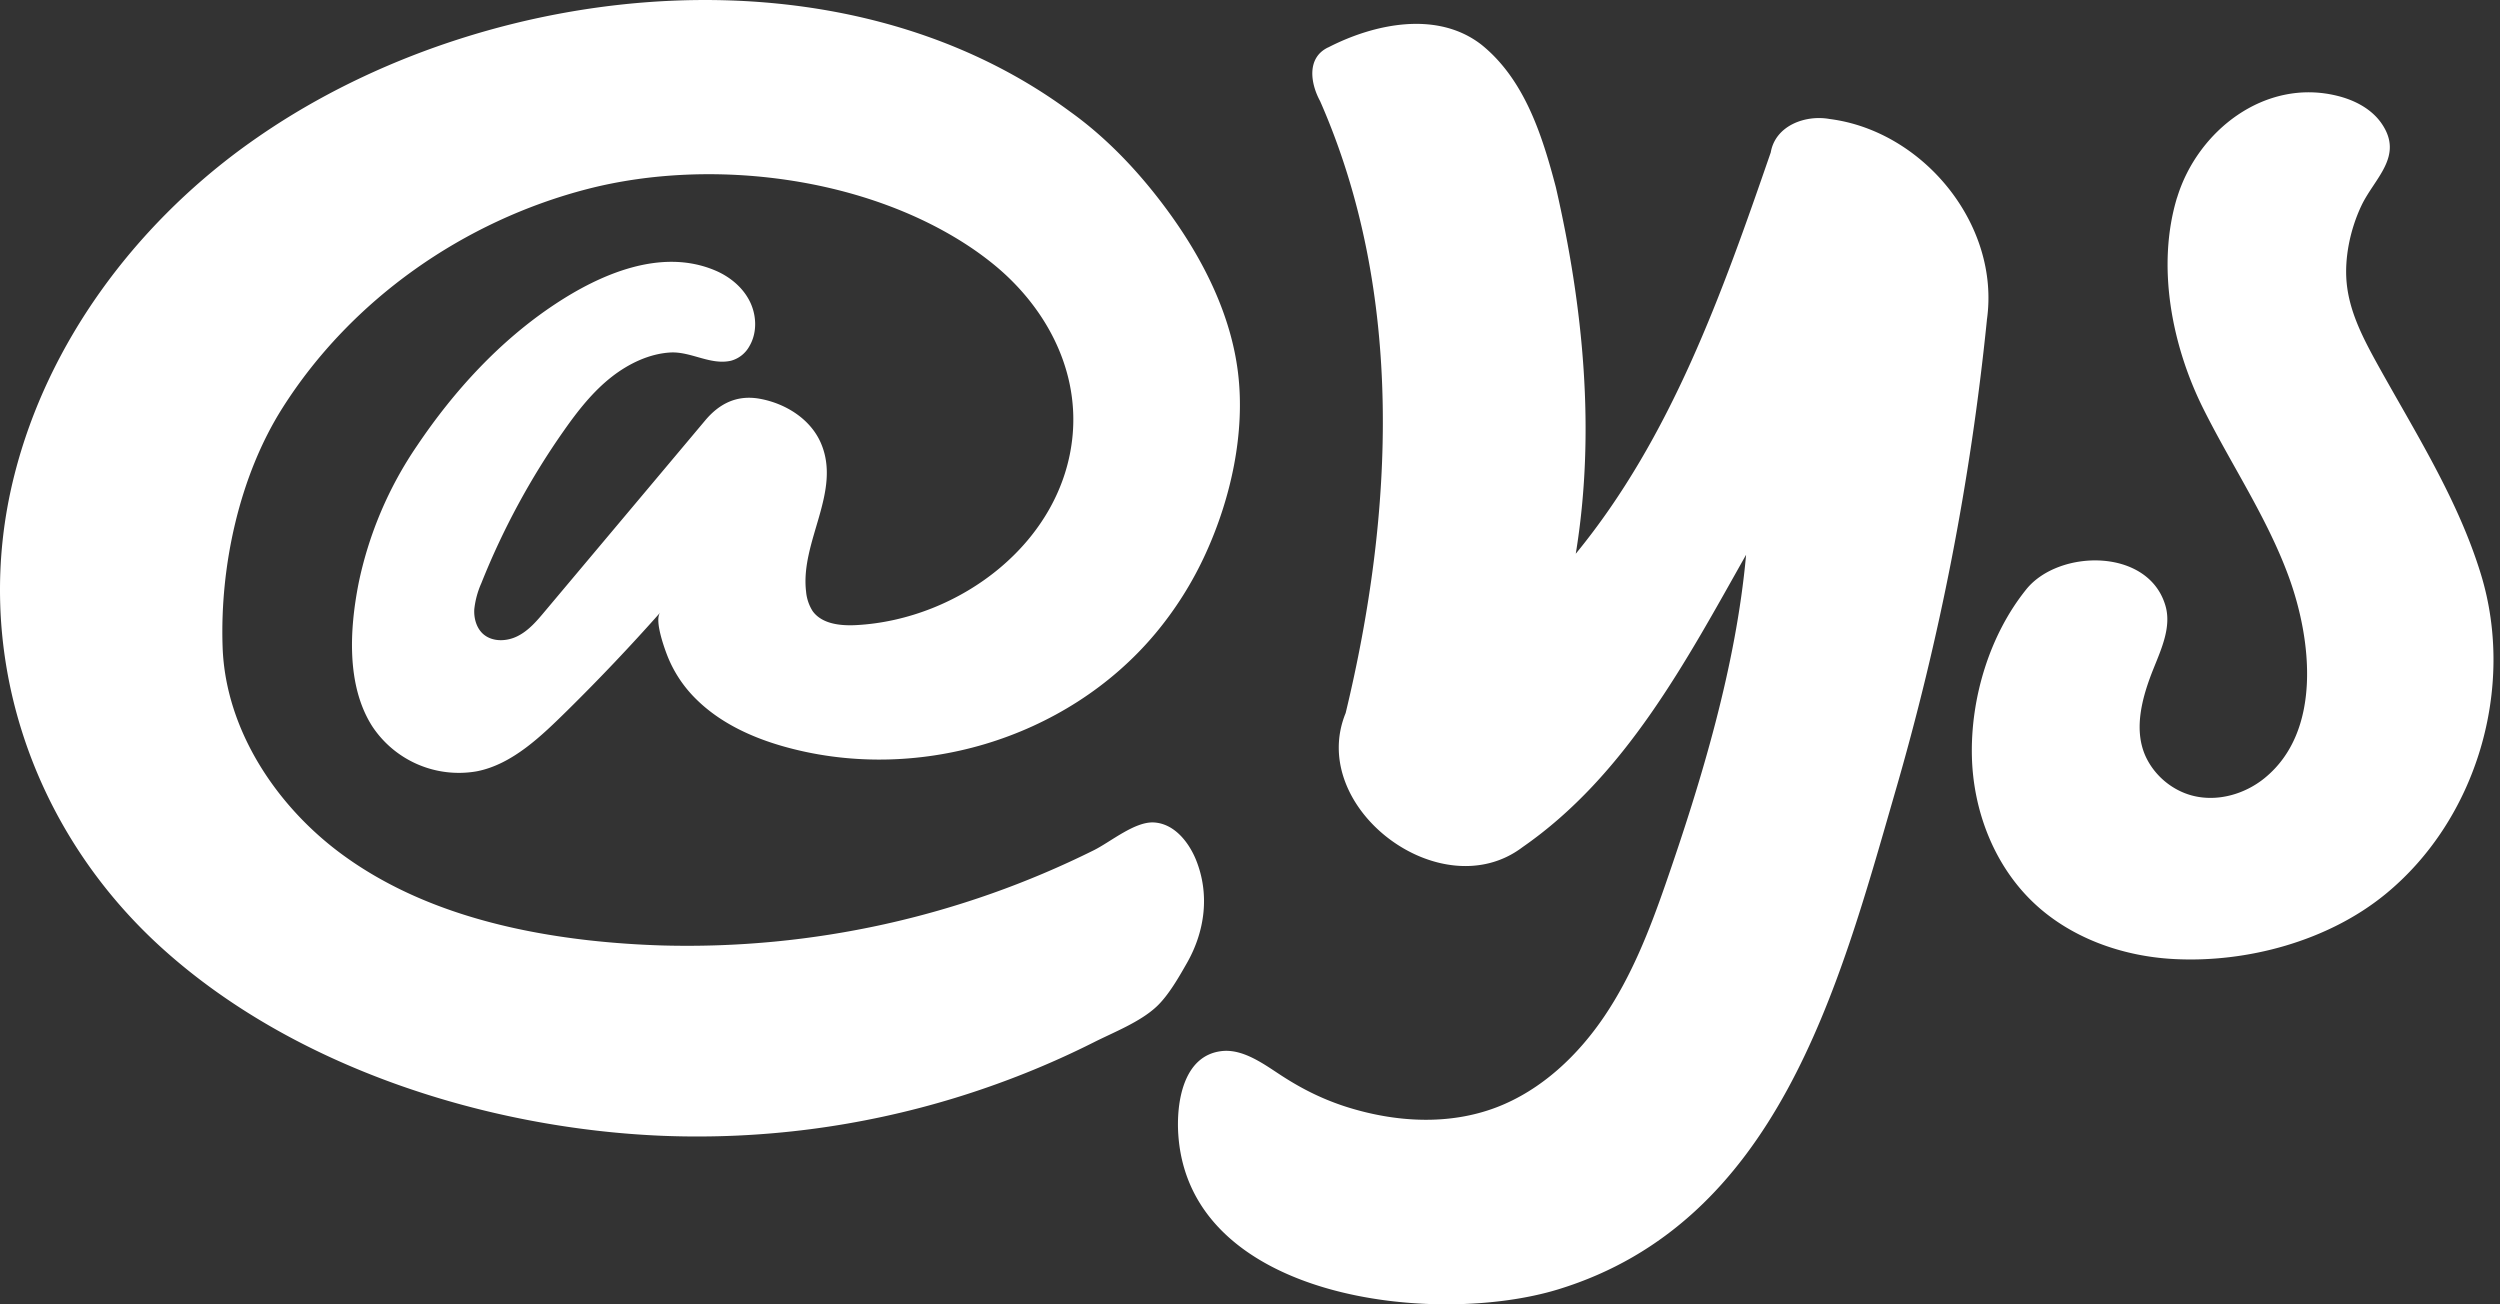
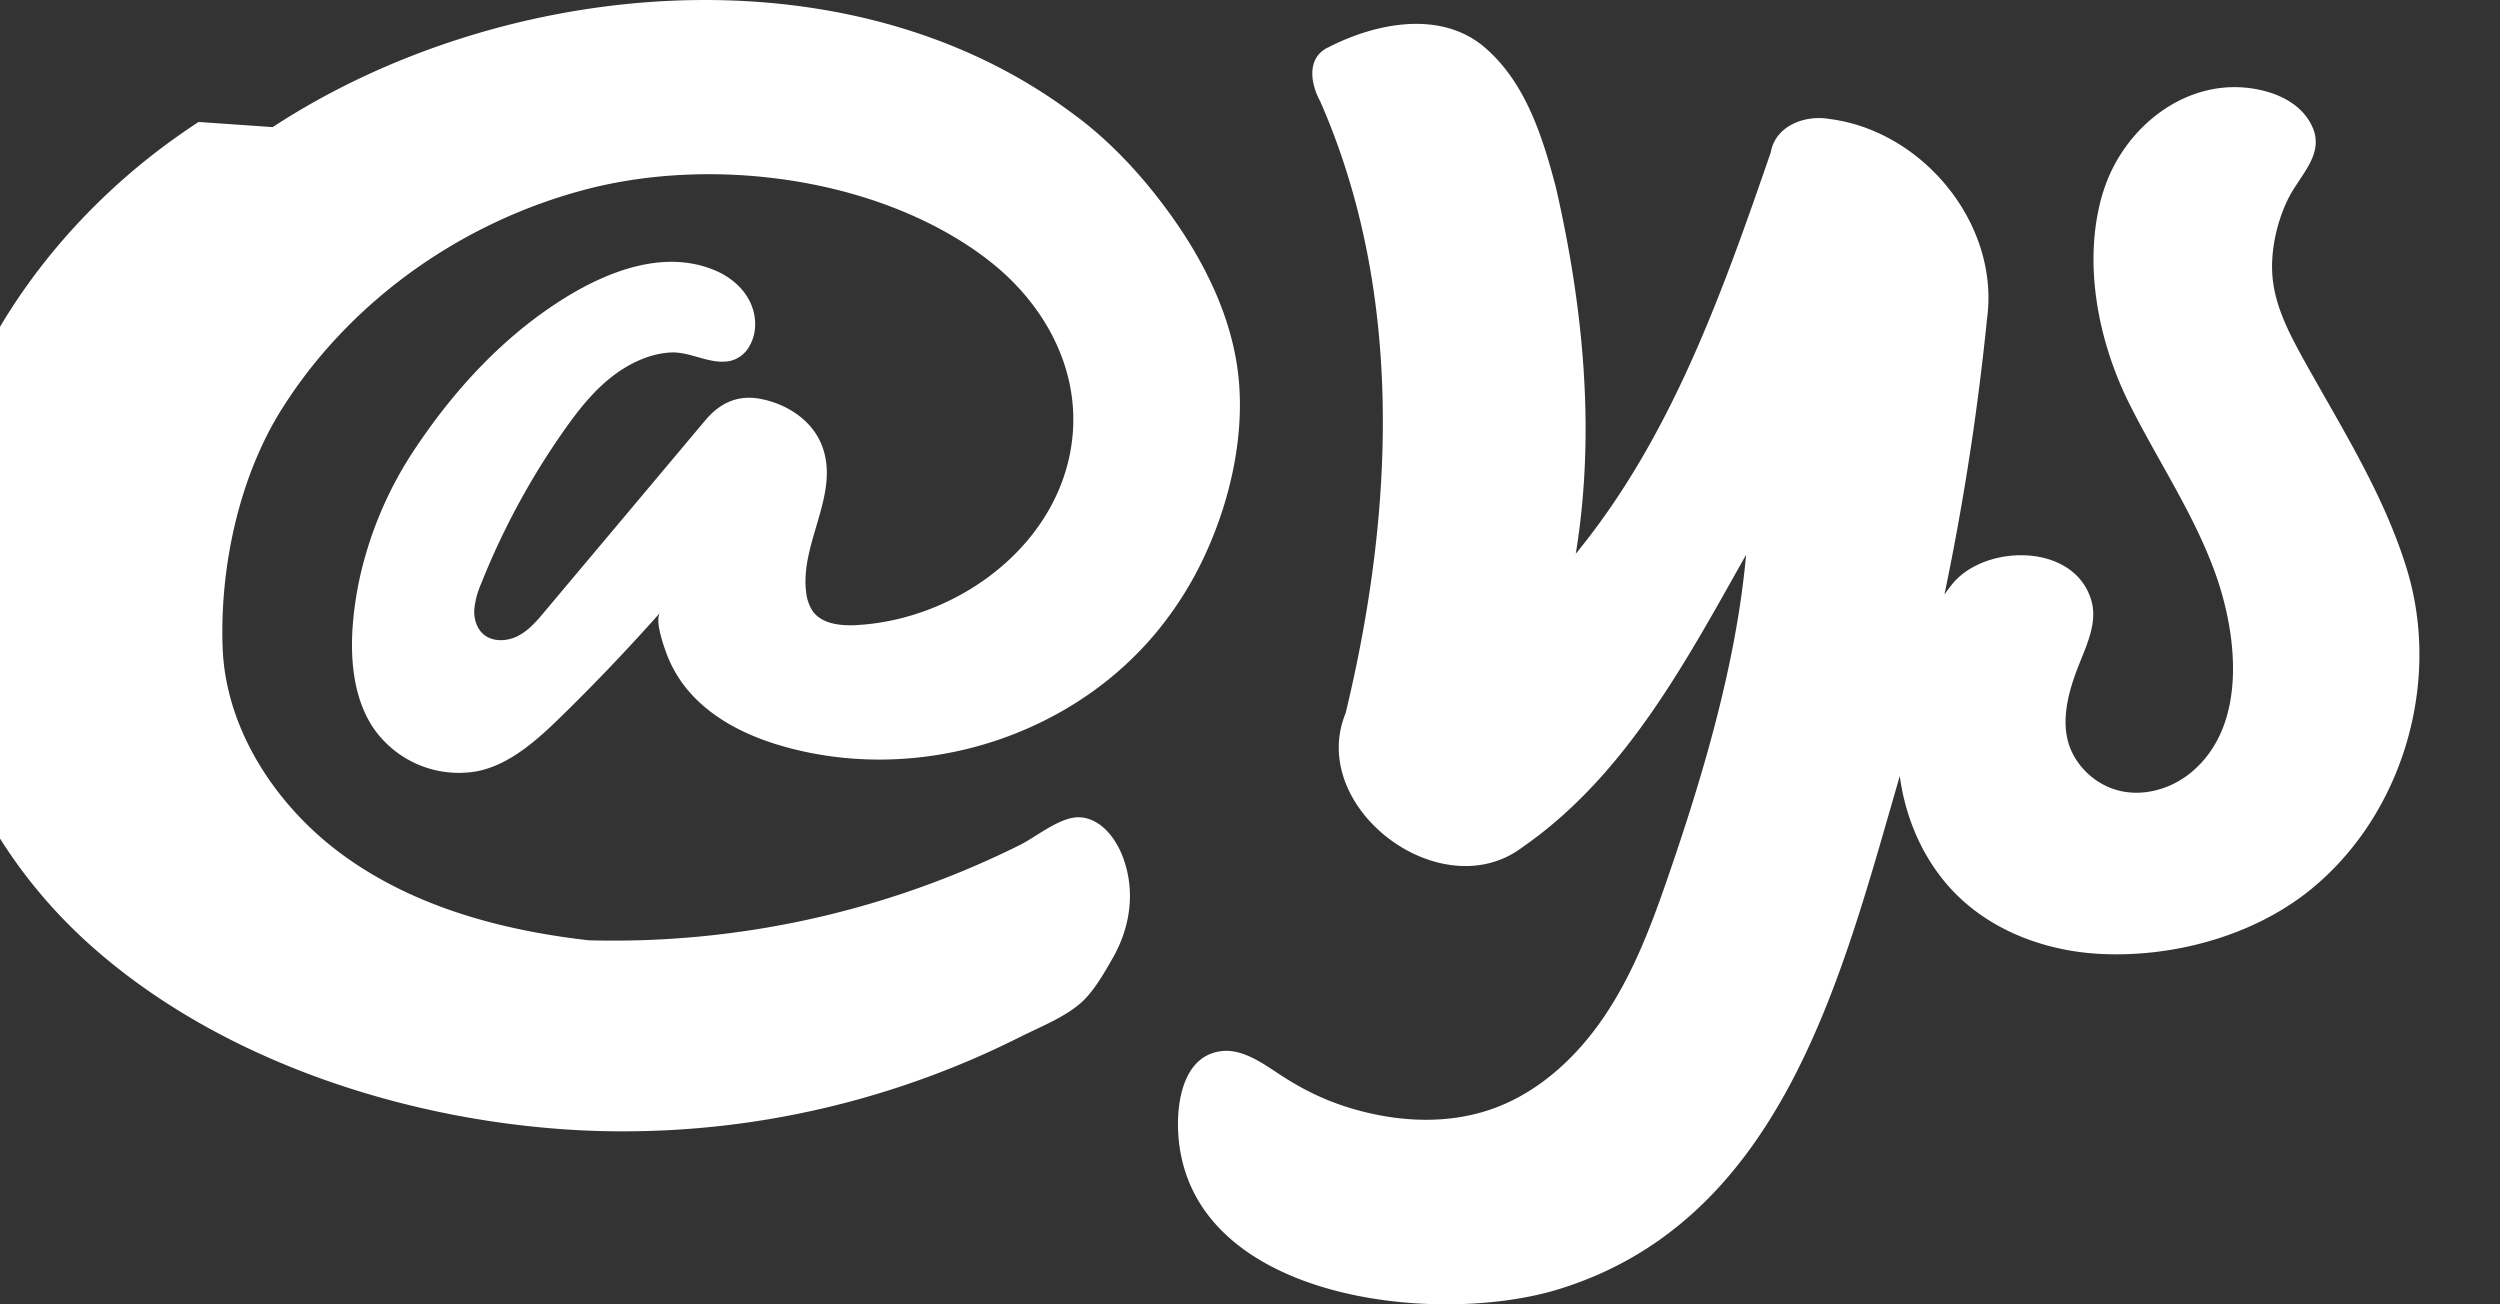
<svg xmlns="http://www.w3.org/2000/svg" width="46" height="24" fill="none">
  <rect width="100%" height="100%" fill="#333333" stroke="none" />
-   <path fill="#fff" d="M24.44.872c.843-.434 2.002-.683 2.818-.05.795.64 1.119 1.669 1.369 2.62.506 2.202.735 4.503.367 6.747 1.759-2.145 2.694-4.798 3.588-7.385.085-.492.635-.696 1.085-.614 1.72.22 3.141 1.945 2.892 3.693l-.001.015a48.7 48.7 0 0 1-1.697 8.71c-1.037 3.594-2.169 7.886-6.193 9.117-2.248.688-6.777.204-6.987-2.844-.04-.578.083-1.46.799-1.541.412-.047.813.269 1.138.476.375.24.753.424 1.18.558.886.276 1.862.336 2.74 0 .824-.316 1.498-.953 1.99-1.686.493-.733.82-1.564 1.11-2.398.672-1.934 1.306-4.038 1.49-6.082-1.106 1.961-2.217 4.064-4.114 5.38-1.499 1.134-3.968-.726-3.254-2.468.889-3.685 1.085-7.723-.47-11.259-.177-.324-.253-.799.15-.99M5.017 2.339c4.171-2.73 10.49-3.374 14.67-.287.715.511 1.327 1.173 1.84 1.883.62.86 1.122 1.856 1.252 2.92.136 1.11-.131 2.312-.59 3.32a6.5 6.5 0 0 1-.934 1.486c-1.64 1.957-4.434 2.775-6.884 2.06-.574-.168-1.133-.433-1.559-.854a2.3 2.3 0 0 1-.524-.78c-.055-.136-.257-.684-.138-.818a37 37 0 0 1-1.712 1.805c-.465.457-1.008.991-1.665 1.118a1.91 1.91 0 0 1-1.925-.83c-.478-.751-.415-1.79-.25-2.629a7 7 0 0 1 1.078-2.535c.677-1.006 1.524-1.932 2.54-2.603.83-.549 1.94-1.035 2.93-.624.268.11.51.303.643.561.134.258.148.585.001.836a.55.55 0 0 1-.342.27c-.377.085-.736-.174-1.116-.152-.389.023-.766.207-1.07.443-.351.273-.63.629-.886.994a13.7 13.7 0 0 0-1.519 2.807 1.6 1.6 0 0 0-.13.479c-.01.165.038.343.16.454.169.152.437.144.64.04.202-.102.353-.28.498-.454l1.958-2.331.994-1.184c.261-.31.584-.472 1.002-.397.476.086.935.373 1.126.817.384.892-.384 1.81-.273 2.732a.8.8 0 0 0 .121.359c.172.237.509.272.8.257 1.898-.1 3.81-1.523 3.984-3.505.11-1.253-.535-2.402-1.497-3.167a6 6 0 0 0-.312-.232c-1.956-1.348-4.836-1.705-7.104-1.124-2.283.586-4.355 2.03-5.623 4.027-.8 1.26-1.156 2.922-1.105 4.404.052 1.534 1.006 2.95 2.22 3.832 1.304.949 2.919 1.384 4.522 1.565q.68.075 1.363.095a16.8 16.8 0 0 0 7.928-1.754c.311-.156.749-.527 1.1-.51.384.02.65.373.779.692.252.627.165 1.303-.163 1.885-.148.26-.343.605-.565.812-.302.283-.784.47-1.151.655-.82.413-1.676.755-2.554 1.024a16.2 16.2 0 0 1-5.383.698c-3.248-.134-6.81-1.266-9.238-3.478-2.414-2.2-3.5-5.5-2.687-8.69.616-2.424 2.198-4.55 4.217-6.024q.262-.19.533-.368m35.042 1.296c.375-1.231 1.616-2.198 2.942-1.873.321.078.636.24.823.514.411.602-.135 1.001-.376 1.512-.202.428-.316.96-.268 1.43.025.249.094.488.187.72.102.254.233.5.365.74.701 1.268 1.495 2.506 1.918 3.892.635 2.08-.073 4.504-1.76 5.884-1.054.862-2.548 1.265-3.896 1.192-.953-.051-1.91-.393-2.597-1.056-.712-.687-1.09-1.68-1.114-2.668-.026-1.076.324-2.239 1.002-3.08.597-.739 2.25-.767 2.56.306.11.382-.07.78-.218 1.149-.199.494-.38 1.103-.15 1.615.16.352.482.625.854.725.458.123.966-.019 1.335-.318 1.066-.864.867-2.562.446-3.71-.398-1.088-1.057-2.058-1.574-3.095-.576-1.155-.863-2.62-.48-3.88" />
+   <path fill="#fff" d="M24.44.872c.843-.434 2.002-.683 2.818-.05.795.64 1.119 1.669 1.369 2.62.506 2.202.735 4.503.367 6.747 1.759-2.145 2.694-4.798 3.588-7.385.085-.492.635-.696 1.085-.614 1.72.22 3.141 1.945 2.892 3.693l-.001.015a48.7 48.7 0 0 1-1.697 8.71c-1.037 3.594-2.169 7.886-6.193 9.117-2.248.688-6.777.204-6.987-2.844-.04-.578.083-1.46.799-1.541.412-.047.813.269 1.138.476.375.24.753.424 1.18.558.886.276 1.862.336 2.74 0 .824-.316 1.498-.953 1.99-1.686.493-.733.82-1.564 1.11-2.398.672-1.934 1.306-4.038 1.49-6.082-1.106 1.961-2.217 4.064-4.114 5.38-1.499 1.134-3.968-.726-3.254-2.468.889-3.685 1.085-7.723-.47-11.259-.177-.324-.253-.799.15-.99M5.017 2.339c4.171-2.73 10.49-3.374 14.67-.287.715.511 1.327 1.173 1.84 1.883.62.86 1.122 1.856 1.252 2.92.136 1.11-.131 2.312-.59 3.32a6.5 6.5 0 0 1-.934 1.486c-1.64 1.957-4.434 2.775-6.884 2.06-.574-.168-1.133-.433-1.559-.854a2.3 2.3 0 0 1-.524-.78c-.055-.136-.257-.684-.138-.818a37 37 0 0 1-1.712 1.805c-.465.457-1.008.991-1.665 1.118a1.91 1.91 0 0 1-1.925-.83c-.478-.751-.415-1.79-.25-2.629a7 7 0 0 1 1.078-2.535c.677-1.006 1.524-1.932 2.54-2.603.83-.549 1.94-1.035 2.93-.624.268.11.51.303.643.561.134.258.148.585.001.836a.55.55 0 0 1-.342.27c-.377.085-.736-.174-1.116-.152-.389.023-.766.207-1.07.443-.351.273-.63.629-.886.994a13.7 13.7 0 0 0-1.519 2.807 1.6 1.6 0 0 0-.13.479c-.01.165.038.343.16.454.169.152.437.144.64.04.202-.102.353-.28.498-.454l1.958-2.331.994-1.184c.261-.31.584-.472 1.002-.397.476.086.935.373 1.126.817.384.892-.384 1.81-.273 2.732a.8.8 0 0 0 .121.359c.172.237.509.272.8.257 1.898-.1 3.81-1.523 3.984-3.505.11-1.253-.535-2.402-1.497-3.167a6 6 0 0 0-.312-.232c-1.956-1.348-4.836-1.705-7.104-1.124-2.283.586-4.355 2.03-5.623 4.027-.8 1.26-1.156 2.922-1.105 4.404.052 1.534 1.006 2.95 2.22 3.832 1.304.949 2.919 1.384 4.522 1.565a16.8 16.8 0 0 0 7.928-1.754c.311-.156.749-.527 1.1-.51.384.02.65.373.779.692.252.627.165 1.303-.163 1.885-.148.26-.343.605-.565.812-.302.283-.784.47-1.151.655-.82.413-1.676.755-2.554 1.024a16.2 16.2 0 0 1-5.383.698c-3.248-.134-6.81-1.266-9.238-3.478-2.414-2.2-3.5-5.5-2.687-8.69.616-2.424 2.198-4.55 4.217-6.024q.262-.19.533-.368m35.042 1.296c.375-1.231 1.616-2.198 2.942-1.873.321.078.636.24.823.514.411.602-.135 1.001-.376 1.512-.202.428-.316.96-.268 1.43.025.249.094.488.187.72.102.254.233.5.365.74.701 1.268 1.495 2.506 1.918 3.892.635 2.08-.073 4.504-1.76 5.884-1.054.862-2.548 1.265-3.896 1.192-.953-.051-1.91-.393-2.597-1.056-.712-.687-1.09-1.68-1.114-2.668-.026-1.076.324-2.239 1.002-3.08.597-.739 2.25-.767 2.56.306.11.382-.07.78-.218 1.149-.199.494-.38 1.103-.15 1.615.16.352.482.625.854.725.458.123.966-.019 1.335-.318 1.066-.864.867-2.562.446-3.71-.398-1.088-1.057-2.058-1.574-3.095-.576-1.155-.863-2.62-.48-3.88" />
</svg>